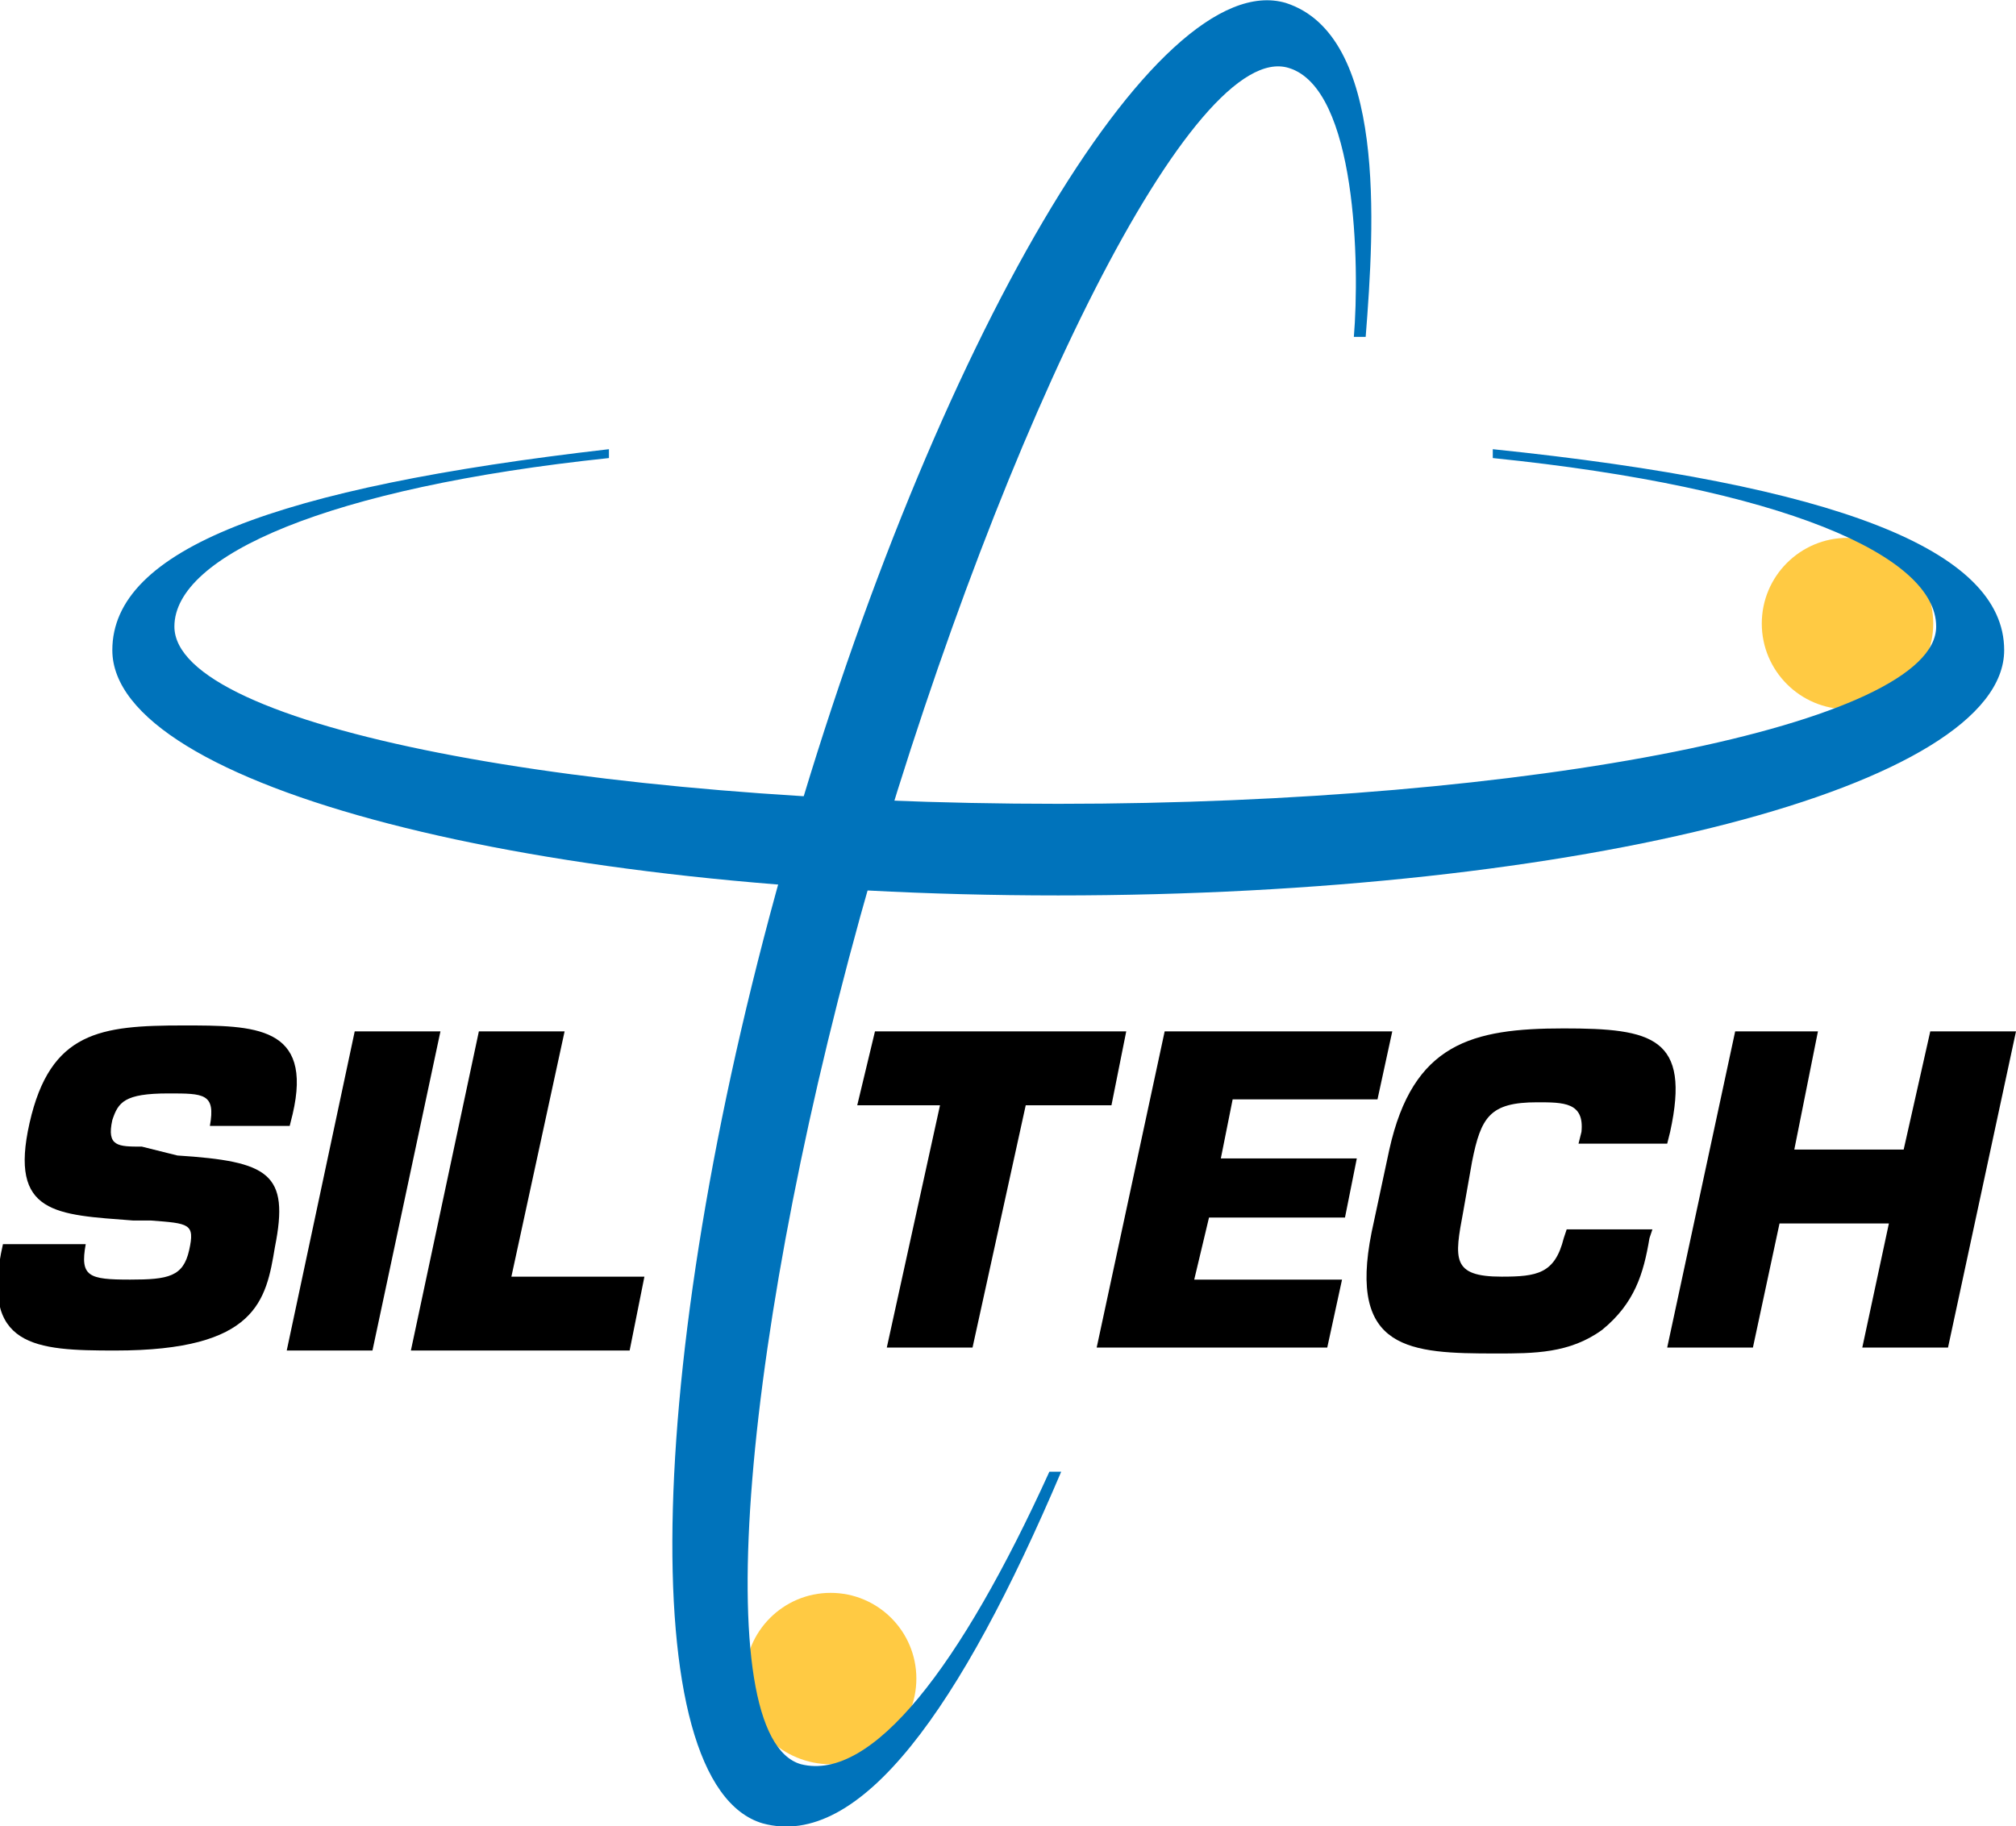
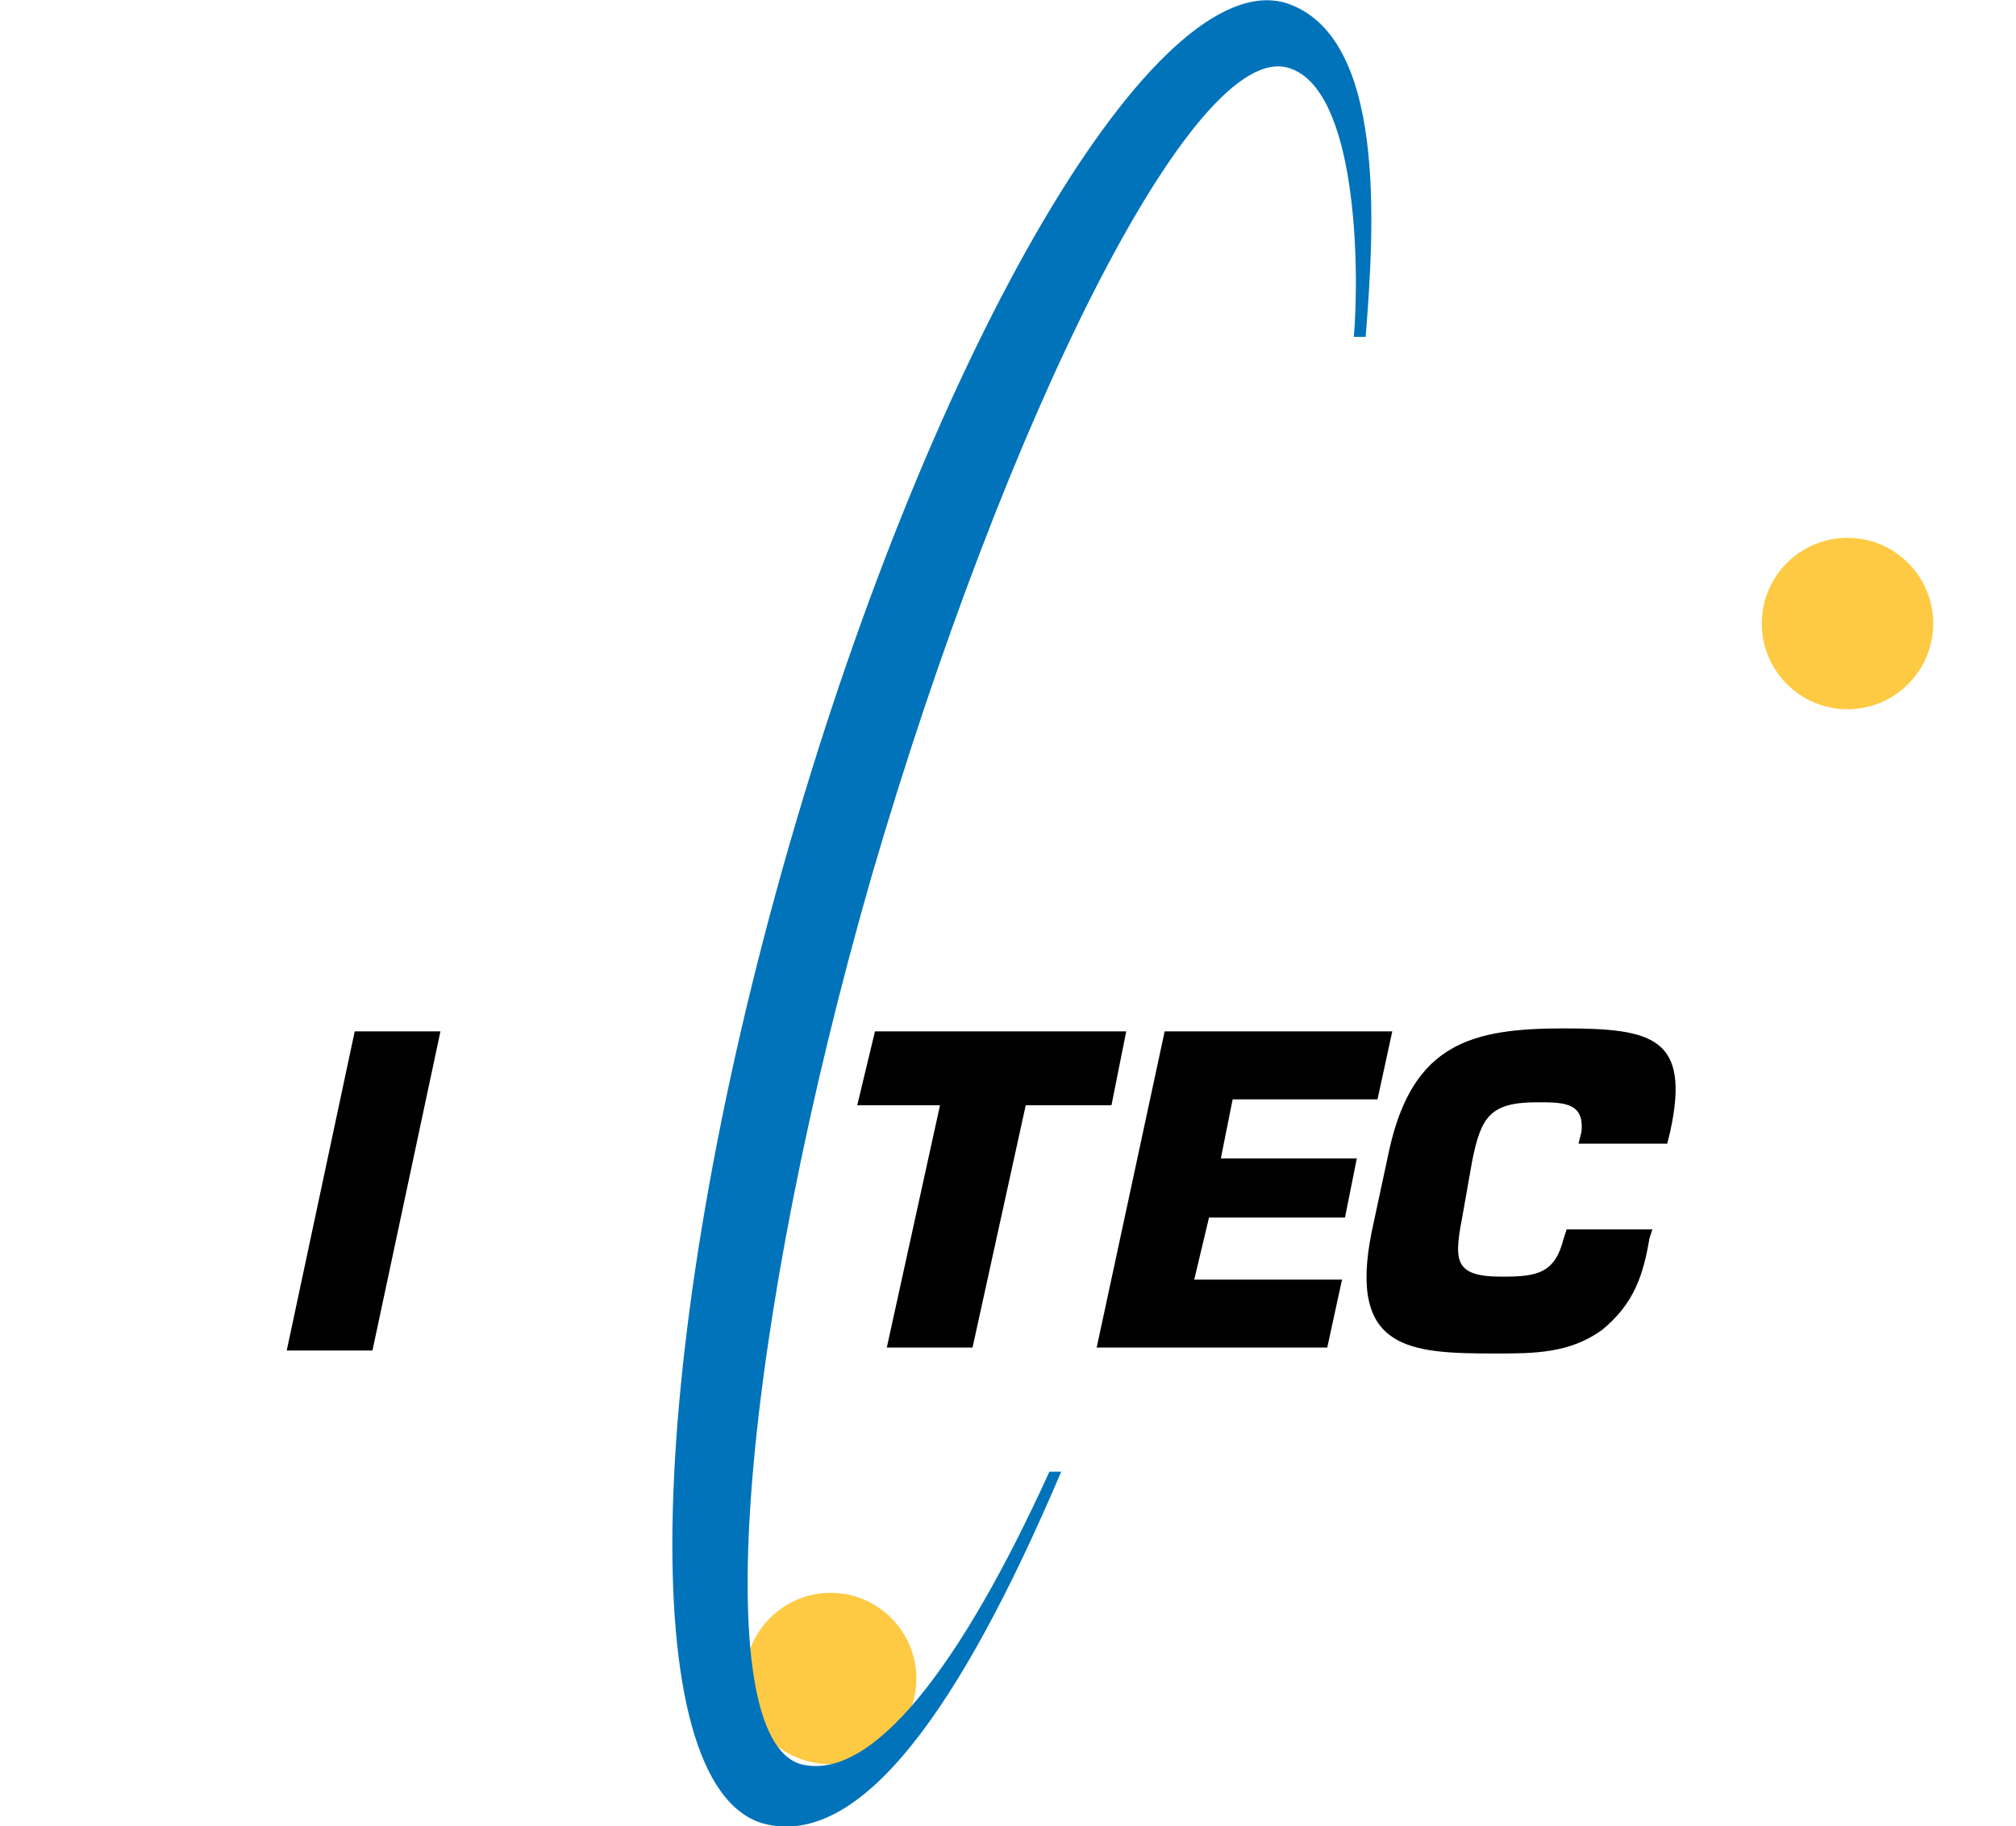
<svg xmlns="http://www.w3.org/2000/svg" xmlns:xlink="http://www.w3.org/1999/xlink" version="1.1" id="Layer_1" x="0px" y="0px" viewBox="0 0 68.2 61.8" style="enable-background:new 0 0 68.2 61.8;" xml:space="preserve">
  <style type="text/css">
	.st0{fill:#FFCA43;}
	.st1{clip-path:url(#SVGID_00000140011893972833882850000004408738403094252190_);fill:#0073BB;}
	.st2{fill:#0073BB;}
	.st3{clip-path:url(#SVGID_00000166663878733965842240000010322517189610772120_);}
</style>
  <path class="st0" d="M28.1,59.7c1.6,0,2.9-1.3,2.9-2.9c0-1.6-1.3-2.9-2.9-2.9c-1.6,0-2.9,1.3-2.9,2.9C25.1,58.4,26.5,59.7,28.1,59.7  " />
  <path class="st0" d="M62.5,24c1.6,0,2.9-1.3,2.9-2.9c0-1.6-1.3-2.9-2.9-2.9c-1.6,0-2.9,1.3-2.9,2.9C59.6,22.7,60.9,24,62.5,24" />
  <g>
    <defs>
      <rect id="SVGID_1_" width="68.2" height="61.8" />
    </defs>
    <clipPath id="SVGID_00000105410431966254748650000012131267233105771155_">
      <use xlink:href="#SVGID_1_" style="overflow:visible;" />
    </clipPath>
    <path style="clip-path:url(#SVGID_00000105410431966254748650000012131267233105771155_);fill:#0073BB;" d="M46.2,11.4   c0.3-3.8,0.7-10.2-2.7-11.3c-4.4-1.3-11.9,11.5-16.8,28.5c-4.9,17-5.3,31.8-0.9,33.1c3.3,0.9,6.7-3.9,10.1-11.9h-0.4   c-3,6.6-6,10.5-8.4,9.9c-3.2-0.9-2-14.8,2.4-30.1C34,14.2,40.4,1.3,43.6,2.3c2.3,0.7,2.4,6.7,2.2,9.1L46.2,11.4" />
  </g>
-   <path class="st2" d="M50.5,15.5c9.8,1,15,3.3,15,5.7c0,3.3-13.7,6-29.7,6s-29.9-2.6-29.9-6c0-2.4,5.2-4.7,14.7-5.7l0-0.3  C9.3,16.5,3.8,18.6,3.8,22c0,4.6,14.3,8.3,32,8.3s32-3.7,32-8.3c0-3.4-5.7-5.6-17.3-6.8L50.5,15.5" />
  <polyline points="32.9,45.6 30,45.6 31.8,37.4 29,37.4 29.6,34.9 38.1,34.9 37.6,37.4 34.7,37.4 32.9,45.6 " />
  <polyline points="41.3,39.2 45.9,39.2 45.5,41.2 40.9,41.2 40.4,43.3 45.4,43.3 44.9,45.6 37.1,45.6 39.4,34.9 47.1,34.9 46.6,37.2   41.7,37.2 41.3,39.2 " />
  <path d="M55.9,41.6l-0.1,0.3c-0.2,1.2-0.5,2.2-1.6,3.1c-1.1,0.8-2.3,0.8-3.6,0.8c-2.9,0-5-0.1-4.2-4.1l0.6-2.8  c0.8-3.6,2.8-4.1,5.9-4.1c3,0,4.3,0.3,3.6,3.5l-0.1,0.4h-3l0.1-0.4c0.1-1-0.6-1-1.5-1c-1.6,0-1.9,0.5-2.2,2L49.5,41  c-0.3,1.6-0.4,2.2,1.3,2.2c1.2,0,1.8-0.1,2.1-1.3l0.1-0.3H55.9" />
-   <polyline points="65.9,45.6 63,45.6 63.9,41.4 60.2,41.4 59.3,45.6 56.4,45.6 58.7,34.9 61.5,34.9 60.7,38.9 64.4,38.9 65.3,34.9   68.2,34.9 65.9,45.6 " />
  <g>
    <defs>
      <rect id="SVGID_00000042004634151298493290000005635253326304729250_" width="68.2" height="61.8" />
    </defs>
    <clipPath id="SVGID_00000003809338682678642630000013823019364607754645_">
      <use xlink:href="#SVGID_00000042004634151298493290000005635253326304729250_" style="overflow:visible;" />
    </clipPath>
-     <path style="clip-path:url(#SVGID_00000003809338682678642630000013823019364607754645_);" d="M6,39.1c3.1,0.2,3.8,0.6,3.3,3.1   C9,44,8.7,45.7,3.9,45.7c-2.7,0-4.6-0.1-3.8-3.6h2.8c-0.2,1.1,0.1,1.2,1.5,1.2c1.3,0,1.8-0.1,2-1c0.2-0.9,0-0.9-1.3-1l-0.6,0   c-2.6-0.2-4.2-0.2-3.5-3.3c0.7-3.1,2.4-3.3,5.2-3.3c2.4,0,4.4,0,3.7,3l-0.1,0.4H7.1c0.2-1.1-0.2-1.1-1.4-1.1   c-1.5,0-1.7,0.3-1.9,0.9c-0.2,0.9,0.2,0.9,1,0.9L6,39.1" />
  </g>
  <polyline points="12.6,45.7 9.7,45.7 12,34.9 14.9,34.9 12.6,45.7 " />
-   <polyline points="17.3,43.2 21.8,43.2 21.3,45.7 13.9,45.7 16.2,34.9 19.1,34.9 17.3,43.2 " />
</svg>